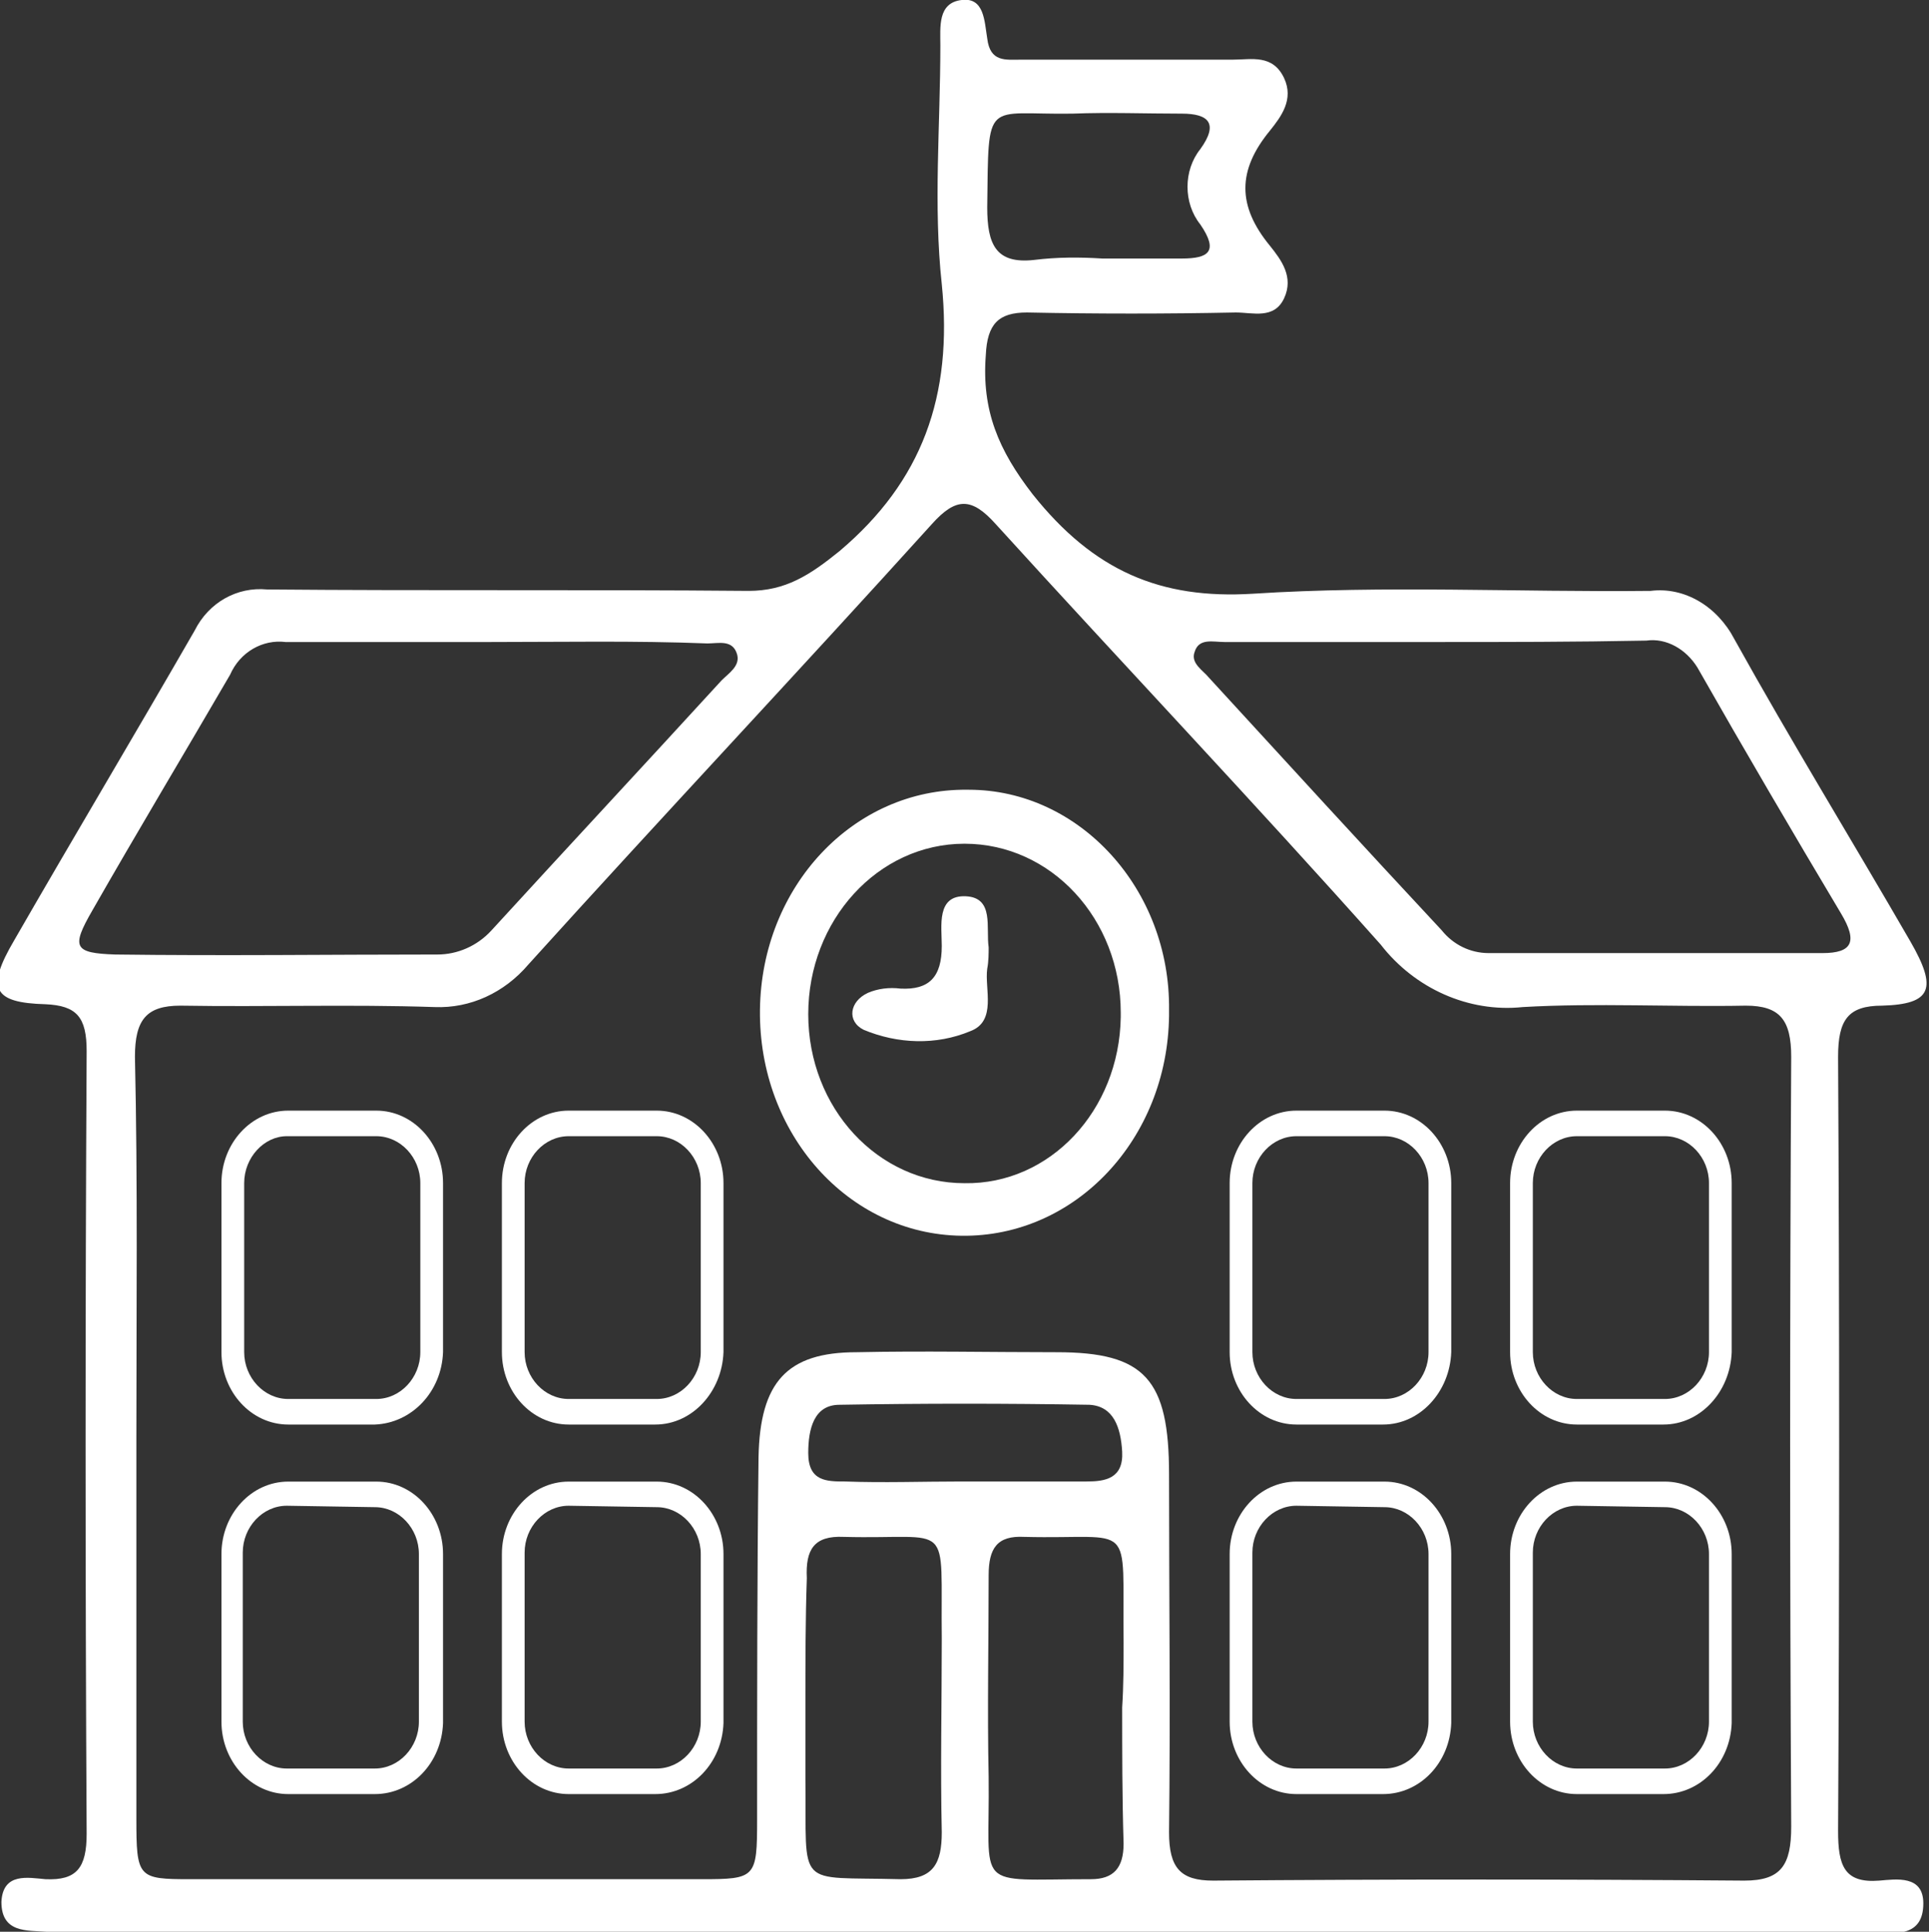
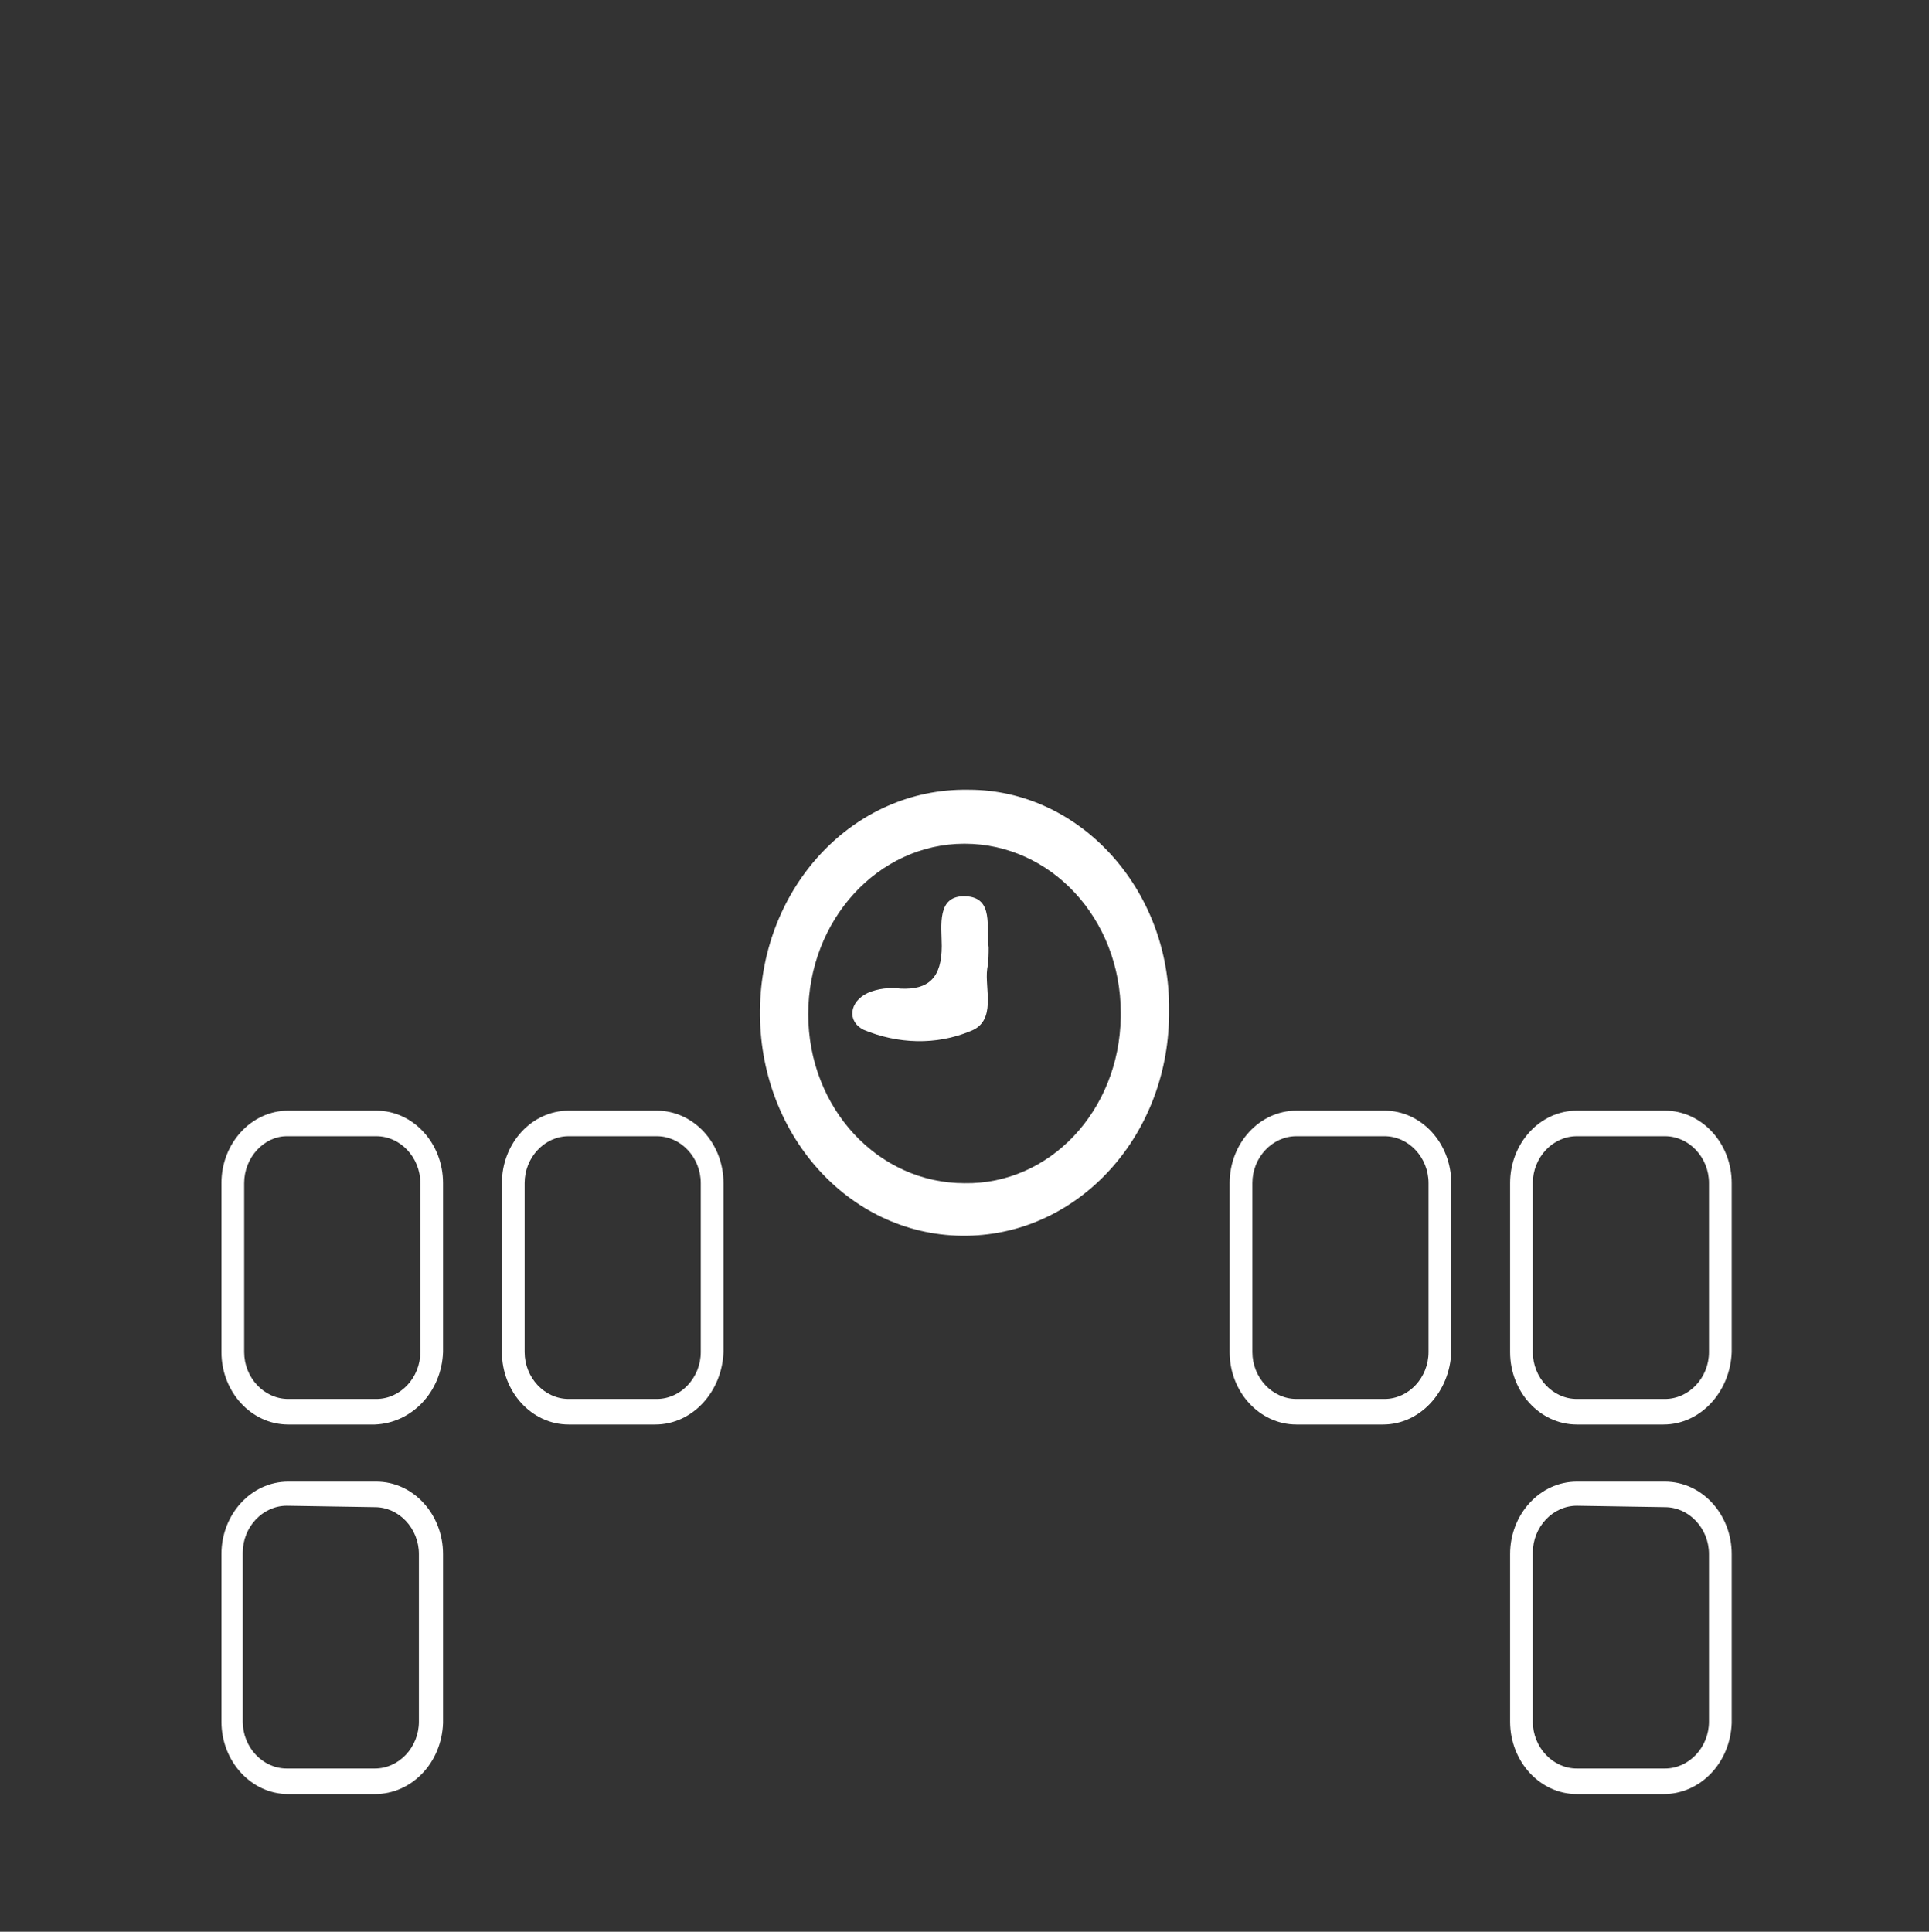
<svg xmlns="http://www.w3.org/2000/svg" version="1.1" id="Layer_1" x="0px" y="0px" viewBox="0 0 135.8 136" style="enable-background:new 0 0 135.8 136;" xml:space="preserve">
  <rect x="0" y="0" width="135.8" height="136" fill="#333333" stroke="none" />
  <style type="text/css">
	.st0{fill:#FFFFFF;}
</style>
  <g id="icon_school" transform="translate(0 0)">
    <g id="Group_101" transform="translate(0 0)">
-       <path id="Path_177" class="st0" d="M67.9,136h-63c-0.5,0-1.1,0-1.6,0c-1.4-0.1-3.2,0.1-3.2-2.1c0.1-2.1,1.9-1.7,3.1-1.6    c2.2,0.1,2.9-0.8,2.9-3.2c-0.1-18.4-0.1-36.7,0-55.1c0-2.4-0.7-3.2-2.9-3.3c-3.7-0.1-4.2-1.1-2.2-4.5c4.2-7.3,8.5-14.5,12.7-21.8    c1-2,3-3.1,5.1-2.9c11.3,0.1,22.6,0,33.9,0.1c2.6,0,4.3-1.1,6.4-2.8c5.8-4.9,8-10.9,7.2-18.8c-0.6-5.5-0.1-11.2-0.1-16.8    c0-1.3-0.2-3,1.5-3.2c1.6-0.2,1.6,1.5,1.8,2.7c0.2,1.7,1.3,1.5,2.4,1.5c5,0,10,0,14.9,0c1.3,0,2.8-0.4,3.6,1.3    c0.7,1.5-0.2,2.7-1,3.7c-2.3,2.8-2.3,5.3,0,8.1c0.8,1,1.7,2.2,1,3.7c-0.7,1.5-2.2,1-3.4,1c-4.9,0.1-9.8,0.1-14.7,0    c-2,0-2.8,0.8-2.9,3c-0.3,3.9,0.9,6.7,3.3,9.8c4.3,5.4,9,7.4,15.5,7c9.3-0.6,18.7-0.1,28-0.2c2.4-0.3,4.7,1.1,5.9,3.4    c4,7.2,8.3,14.2,12.4,21.3c1.9,3.3,1.5,4.4-2,4.5c-2.4,0-3.1,1-3.1,3.6c0.1,18.2,0.1,36.3,0,54.5c0,2.4,0.4,3.7,2.9,3.5    c1.2-0.1,3.1-0.4,3.1,1.6c0,2.4-2,2.1-3.4,2.1C110.7,136,89.3,136,67.9,136z M9.6,101.3c0,8.9,0,17.8,0,26.7    c0,4.2,0.1,4.3,3.8,4.3c12,0,24,0,36,0c3.8,0,3.9-0.1,3.9-4.2c0-8.5,0-17,0.1-25.5c0.1-5.3,2-7.4,6.9-7.4c4.7-0.1,9.4,0,14.1,0    c6.2,0,7.9,1.9,7.9,8.6c0,8.4,0.1,16.8,0,25.2c0,2.5,0.8,3.4,3.1,3.4c12.4-0.1,24.9-0.1,37.4,0c2.6,0,3.3-1.1,3.3-3.8    c-0.1-18.1-0.1-36.1,0-54.2c0-2.6-0.8-3.6-3.2-3.6c-5.2,0.1-10.5-0.2-15.7,0.1c-3.8,0.4-7.6-1.3-10-4.4    c-8.9-10-18.1-19.7-27.1-29.6c-1.7-1.9-2.8-1.9-4.5,0c-9.4,10.4-19,20.6-28.4,31c-1.7,2-4.1,3.1-6.6,3c-6-0.2-11.9,0-17.9-0.1    c-2.4,0-3.2,1-3.2,3.6C9.7,83.3,9.6,92.3,9.6,101.3z M34.5,45.2c-4.8,0-9.6,0-14.4,0c-1.6-0.2-3.2,0.7-3.9,2.3    C13,53,9.7,58.5,6.5,64.1c-1.5,2.6-1.3,3,1.6,3.1c7.6,0.1,15.1,0,22.7,0c1.4,0,2.8-0.6,3.8-1.7c5.4-5.9,10.8-11.7,16.2-17.6    c0.5-0.5,1.3-1,1.1-1.8c-0.3-1.1-1.3-0.8-2.1-0.8C44.7,45.1,39.6,45.2,34.5,45.2L34.5,45.2z M101.1,45.2c-5,0-9.9,0-14.9,0    c-0.8,0-1.8-0.3-2.1,0.7c-0.3,0.8,0.6,1.3,1,1.8c5.5,6,10.9,11.9,16.4,17.8c0.8,1,2,1.6,3.3,1.6c7.8,0,15.6,0,23.5,0    c2.1,0,2.5-0.8,1.3-2.8c-3.4-5.7-6.8-11.5-10.1-17.3c-0.8-1.3-2.2-2.1-3.6-1.9C110.8,45.2,106,45.2,101.1,45.2L101.1,45.2z     M56.7,120L56.7,120c0,1.7,0,3.5,0,5.2c0.1,7.9-0.8,6.9,6.7,7.1c2.3,0,2.9-1.1,2.9-3.3c-0.1-4.5,0-9.1,0-13.6    c-0.1-8.6,0.9-7-6.9-7.2c-2.1-0.1-2.7,0.9-2.6,2.9C56.7,114,56.7,117,56.7,120z M79,120.2L79,120.2c0.1-1.5,0.1-3.1,0.1-4.6    c-0.1-8.8,0.9-7.2-7-7.4c-1.9-0.1-2.5,0.8-2.5,2.7c0,4.7-0.1,9.5,0,14.2c0.1,8.1-1.2,7.2,7.2,7.2c1.6,0,2.3-0.8,2.3-2.5    C79,126.5,79,123.3,79,120.2z M77.6,18.2c1.9,0,3.7,0,5.6,0s2.6-0.5,1.3-2.4c-1.2-1.5-1.2-3.8,0-5.3C85.8,8.7,85.1,8,83.2,8    c-2.6,0-5.1-0.1-7.7,0c-6.2,0.1-5.9-1.2-6,6.6c0,2.6,0.6,4,3.3,3.7C74.4,18.1,76,18.1,77.6,18.2z M67.7,104.3c2.9,0,5.9,0,8.8,0    c1.3,0,2.6-0.2,2.5-2.1c-0.1-1.7-0.6-3.2-2.3-3.3c-5.9-0.1-11.7-0.1-17.6,0c-1.8,0-2.2,1.7-2.2,3.4c0,2,1.3,2,2.6,2    C62.2,104.4,64.9,104.3,67.7,104.3z" />
      <path id="Path_178" class="st0" d="M82.3,71.5c-0.1,8.7-6.6,15.6-14.6,15.5s-14.3-7.2-14.2-15.9c0.1-8.7,6.6-15.6,14.6-15.5    c0,0,0.1,0,0.1,0c7.8,0,14.2,7,14.1,15.5C82.3,71.2,82.3,71.3,82.3,71.5z M78.9,71.3c0-6.6-4.9-11.9-11-11.9c-6.1,0-11,5.4-11,12    c0,6.6,4.9,11.9,11,11.9c6,0.1,10.9-5.1,11-11.7C78.9,71.5,78.9,71.4,78.9,71.3z" />
      <path id="Path_179" class="st0" d="M69.5,68.2c-0.2,1.4,0.7,3.7-1.2,4.4c-2.4,1-5.1,0.9-7.5-0.1c-1.2-0.6-1-2,0.3-2.6    c0.7-0.3,1.5-0.4,2.3-0.3c2,0.1,2.9-0.8,2.9-3c0-1.4-0.4-3.6,1.7-3.5c2,0.1,1.4,2.2,1.6,3.6C69.6,67.1,69.6,67.7,69.5,68.2z" />
    </g>
    <g id="Group_102" transform="translate(15.59 71.991)">
      <path id="Path_180" class="st0" d="M10.8,28.3H4.7C2.1,28.3,0,26,0,23.2V11.3c0-2.8,2.1-5.1,4.7-5.1h6.2c2.6,0,4.7,2.3,4.7,5.1    v11.9C15.5,26,13.4,28.2,10.8,28.3z M4.6,8C3,8,1.6,9.5,1.6,11.3v11.9c0,1.8,1.4,3.3,3.1,3.3h6.2c1.7,0,3.1-1.5,3.1-3.3V11.3    c0-1.8-1.4-3.3-3.1-3.3L4.6,8z" />
    </g>
    <g id="Group_103" transform="translate(35.333 71.991)">
      <path id="Path_181" class="st0" d="M10.8,28.3H4.7C2.1,28.3,0,26,0,23.2V11.3c0-2.8,2.1-5.1,4.7-5.1h6.2c2.6,0,4.7,2.3,4.7,5.1    v11.9C15.5,26,13.4,28.3,10.8,28.3z M4.7,8C3,8,1.6,9.5,1.6,11.3v11.9c0,1.8,1.4,3.3,3.1,3.3h6.2c1.7,0,3.1-1.5,3.1-3.3V11.3    c0-1.8-1.4-3.3-3.1-3.3L4.7,8z" />
    </g>
    <g id="Group_104" transform="translate(15.59 96.008)">
      <path id="Path_182" class="st0" d="M10.8,30.3H4.7c-2.6,0-4.7-2.3-4.7-5.1V13.4c0-2.8,2.1-5.1,4.7-5.1h6.2c2.6,0,4.7,2.3,4.7,5.1    v11.9C15.5,28.1,13.4,30.3,10.8,30.3z M4.6,10c-1.7,0-3.1,1.5-3.1,3.3v11.9c0,1.8,1.4,3.3,3.1,3.3h6.2c1.7,0,3.1-1.5,3.1-3.3V13.4    c0-1.8-1.4-3.3-3.1-3.3L4.6,10z" />
    </g>
    <g id="Group_105" transform="translate(35.333 96.008)">
-       <path id="Path_183" class="st0" d="M10.8,30.3H4.7c-2.6,0-4.7-2.3-4.7-5.1V13.4c0-2.8,2.1-5.1,4.7-5.1h6.2c2.6,0,4.7,2.3,4.7,5.1    v11.9C15.5,28.1,13.4,30.3,10.8,30.3z M4.7,10c-1.7,0-3.1,1.5-3.1,3.3v11.9c0,1.8,1.4,3.3,3.1,3.3h6.2c1.7,0,3.1-1.5,3.1-3.3V13.4    c0-1.8-1.4-3.3-3.1-3.3L4.7,10z" />
-     </g>
+       </g>
    <g id="Group_106" transform="translate(86.567 71.991)">
      <path id="Path_184" class="st0" d="M10.8,28.3H4.7C2.1,28.3,0,26,0,23.2V11.3c0-2.8,2.1-5.1,4.7-5.1h6.2c2.6,0,4.7,2.3,4.7,5.1    v11.9C15.5,26,13.4,28.3,10.8,28.3z M4.7,8C3,8,1.6,9.5,1.6,11.3v11.9c0,1.8,1.4,3.3,3.1,3.3h6.2c1.7,0,3.1-1.5,3.1-3.3V11.3    c0-1.8-1.4-3.3-3.1-3.3L4.7,8z" />
    </g>
    <g id="Group_107" transform="translate(106.31 71.991)">
      <path id="Path_185" class="st0" d="M10.8,28.3H4.7C2.1,28.3,0,26,0,23.2V11.3c0-2.8,2.1-5.1,4.7-5.1h6.2c2.6,0,4.7,2.3,4.7,5.1    v11.9C15.5,26,13.4,28.3,10.8,28.3z M4.7,8C3,8,1.6,9.5,1.6,11.3v11.9c0,1.8,1.4,3.3,3.1,3.3h6.2c1.7,0,3.1-1.5,3.1-3.3V11.3    c0-1.8-1.4-3.3-3.1-3.3L4.7,8z" />
    </g>
    <g id="Group_108" transform="translate(86.567 96.008)">
-       <path id="Path_186" class="st0" d="M10.8,30.3H4.7c-2.6,0-4.7-2.3-4.7-5.1V13.4c0-2.8,2.1-5.1,4.7-5.1h6.2c2.6,0,4.7,2.3,4.7,5.1    v11.9C15.5,28.1,13.4,30.3,10.8,30.3z M4.7,10c-1.7,0-3.1,1.5-3.1,3.3v11.9c0,1.8,1.4,3.3,3.1,3.3h6.2c1.7,0,3.1-1.5,3.1-3.3V13.4    c0-1.8-1.4-3.3-3.1-3.3L4.7,10z" />
-     </g>
+       </g>
    <g id="Group_109" transform="translate(106.31 96.008)">
      <path id="Path_187" class="st0" d="M10.8,30.3H4.7c-2.6,0-4.7-2.3-4.7-5.1V13.4c0-2.8,2.1-5.1,4.7-5.1h6.2c2.6,0,4.7,2.3,4.7,5.1    v11.9C15.5,28.1,13.4,30.3,10.8,30.3z M4.7,10c-1.7,0-3.1,1.5-3.1,3.3v11.9c0,1.8,1.4,3.3,3.1,3.3h6.2c1.7,0,3.1-1.5,3.1-3.3V13.4    c0-1.8-1.4-3.3-3.1-3.3L4.7,10z" />
    </g>
  </g>
</svg>